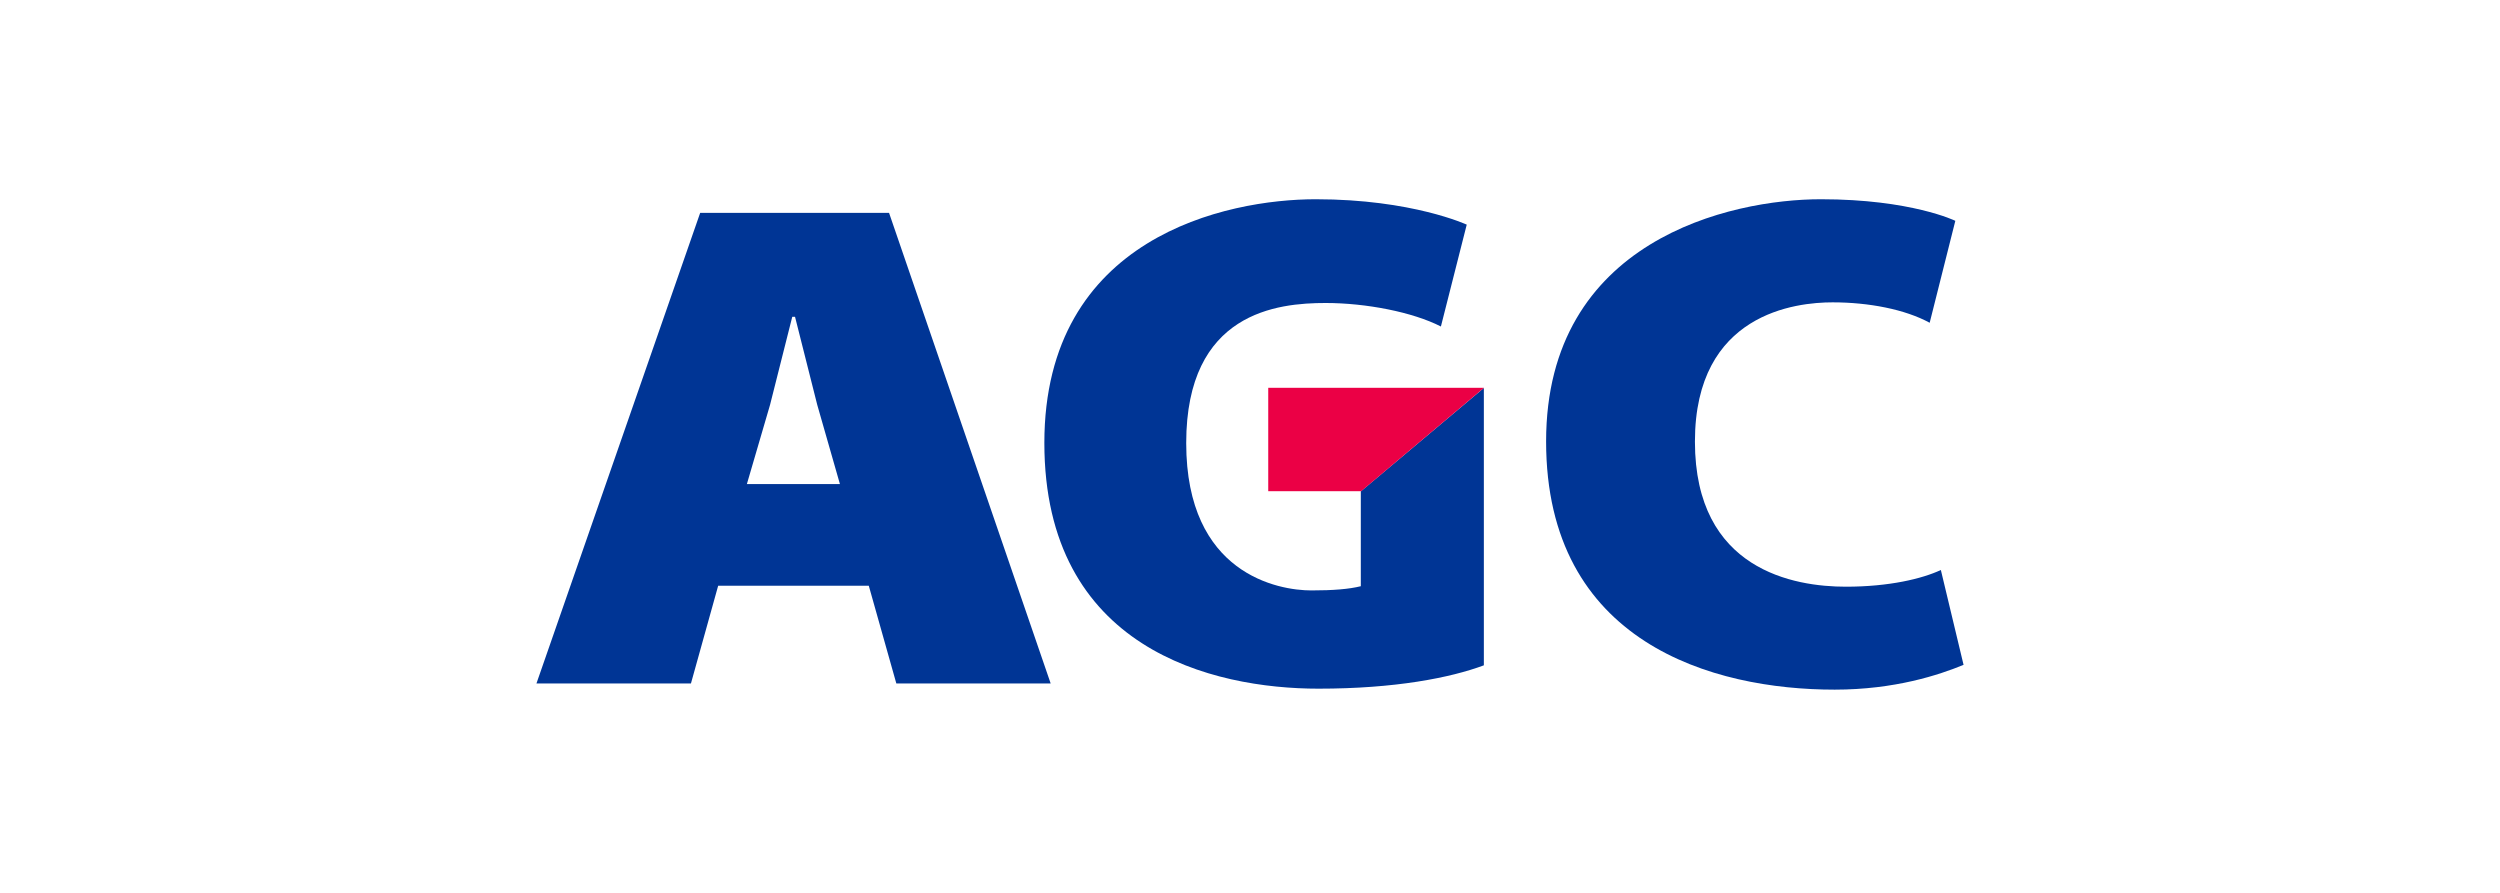
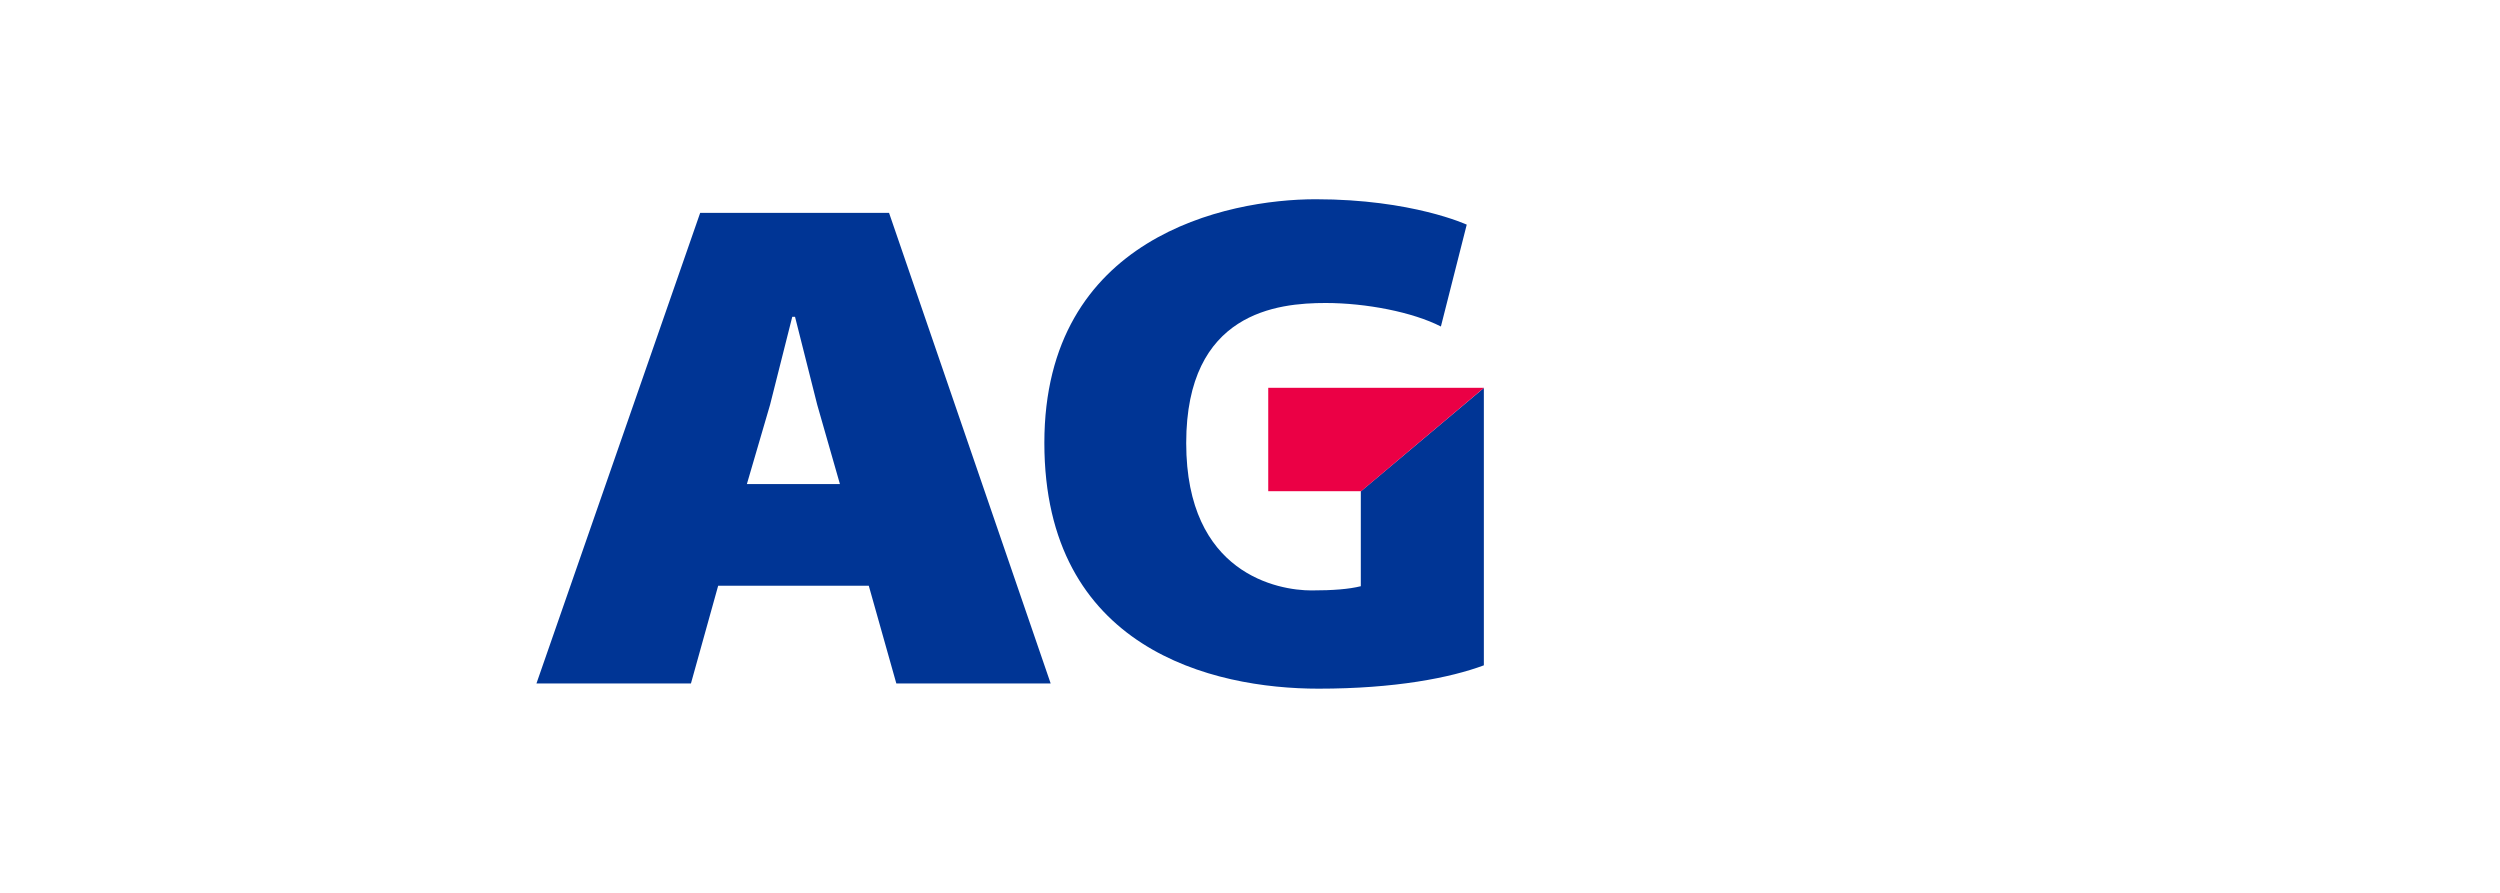
<svg xmlns="http://www.w3.org/2000/svg" id="_レイヤー_2" data-name="レイヤー 2" viewBox="0 0 154.21 55.1">
  <defs>
    <style>
      .cls-1 {
        fill: #eb0045;
      }

      .cls-2 {
        fill: none;
      }

      .cls-3 {
        fill: #003595;
      }
    </style>
  </defs>
  <g id="_クレジット" data-name="クレジット">
    <g>
      <rect class="cls-2" width="154.21" height="55.1" />
      <g>
        <g>
          <path class="cls-3" d="M55.28,42.16h9.53l-9.97-29.03h-11.65l-10.1,29.03h9.53l1.68-6.03h9.29l1.7,6.03ZM46.07,29.86l1.43-4.89,1.37-5.43h.17l1.37,5.43,1.4,4.89h-5.74Z" />
-           <path class="cls-3" d="M120.61,13.62s-2.72-1.33-8.29-1.33-16.95,2.52-16.95,14.94,10.28,15.31,17.8,15.31c3.71,0,6.45-.91,7.95-1.53l-1.4-5.85c-1.16.54-3.19,1.03-5.86,1.03-3.17,0-9.31-1.01-9.31-8.95s6.26-8.59,8.49-8.59,4.47.43,5.99,1.26l1.58-6.28Z" />
        </g>
        <path class="cls-3" d="M90.48,13.86s-3.37-1.57-9.32-1.57c-5.48,0-16.74,2.32-16.74,15.03s10.38,15.16,16.91,15.16c4.73,0,8.13-.67,10.2-1.44v-17.11l-7.59,6.38v5.85c-.73.18-1.7.26-3.05.26-2.03,0-7.72-1-7.72-9.09s5.65-8.64,8.6-8.64c2.5,0,5.37.56,7.11,1.45l1.59-6.27Z" />
        <polygon class="cls-1" points="78.23 30.3 83.96 30.3 91.54 23.92 78.23 23.92 78.23 30.3" />
      </g>
    </g>
  </g>
</svg>